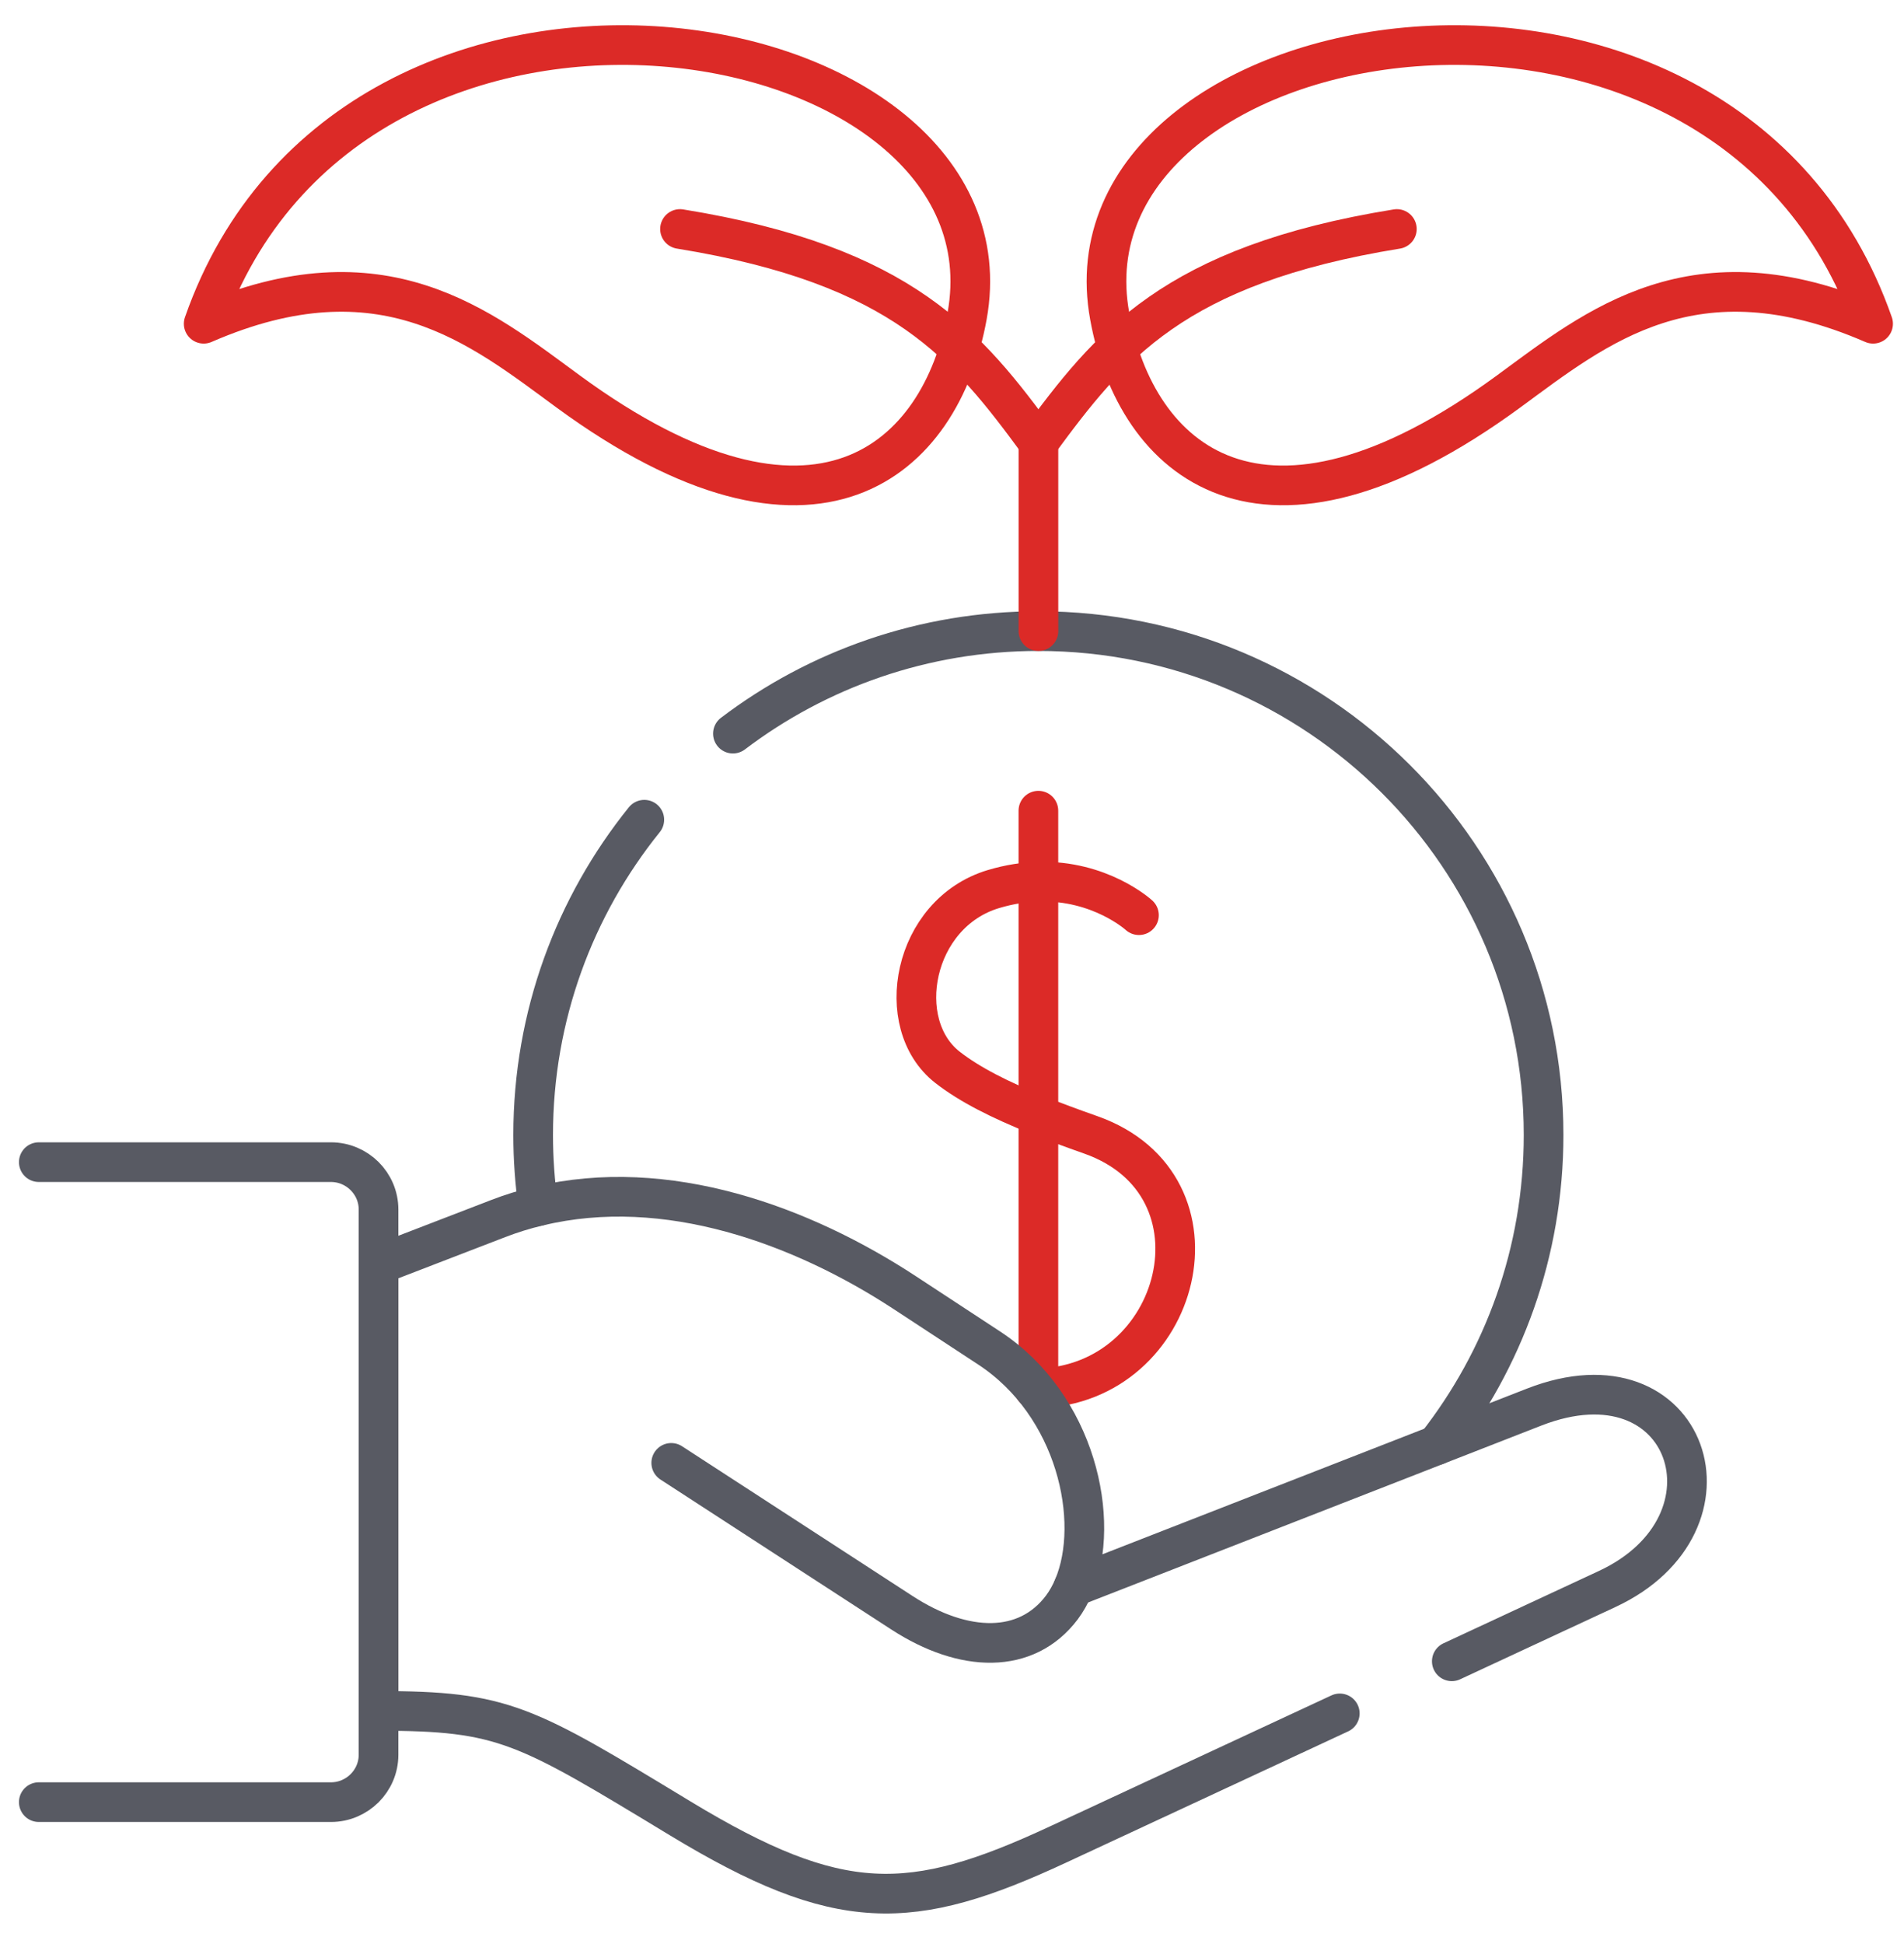
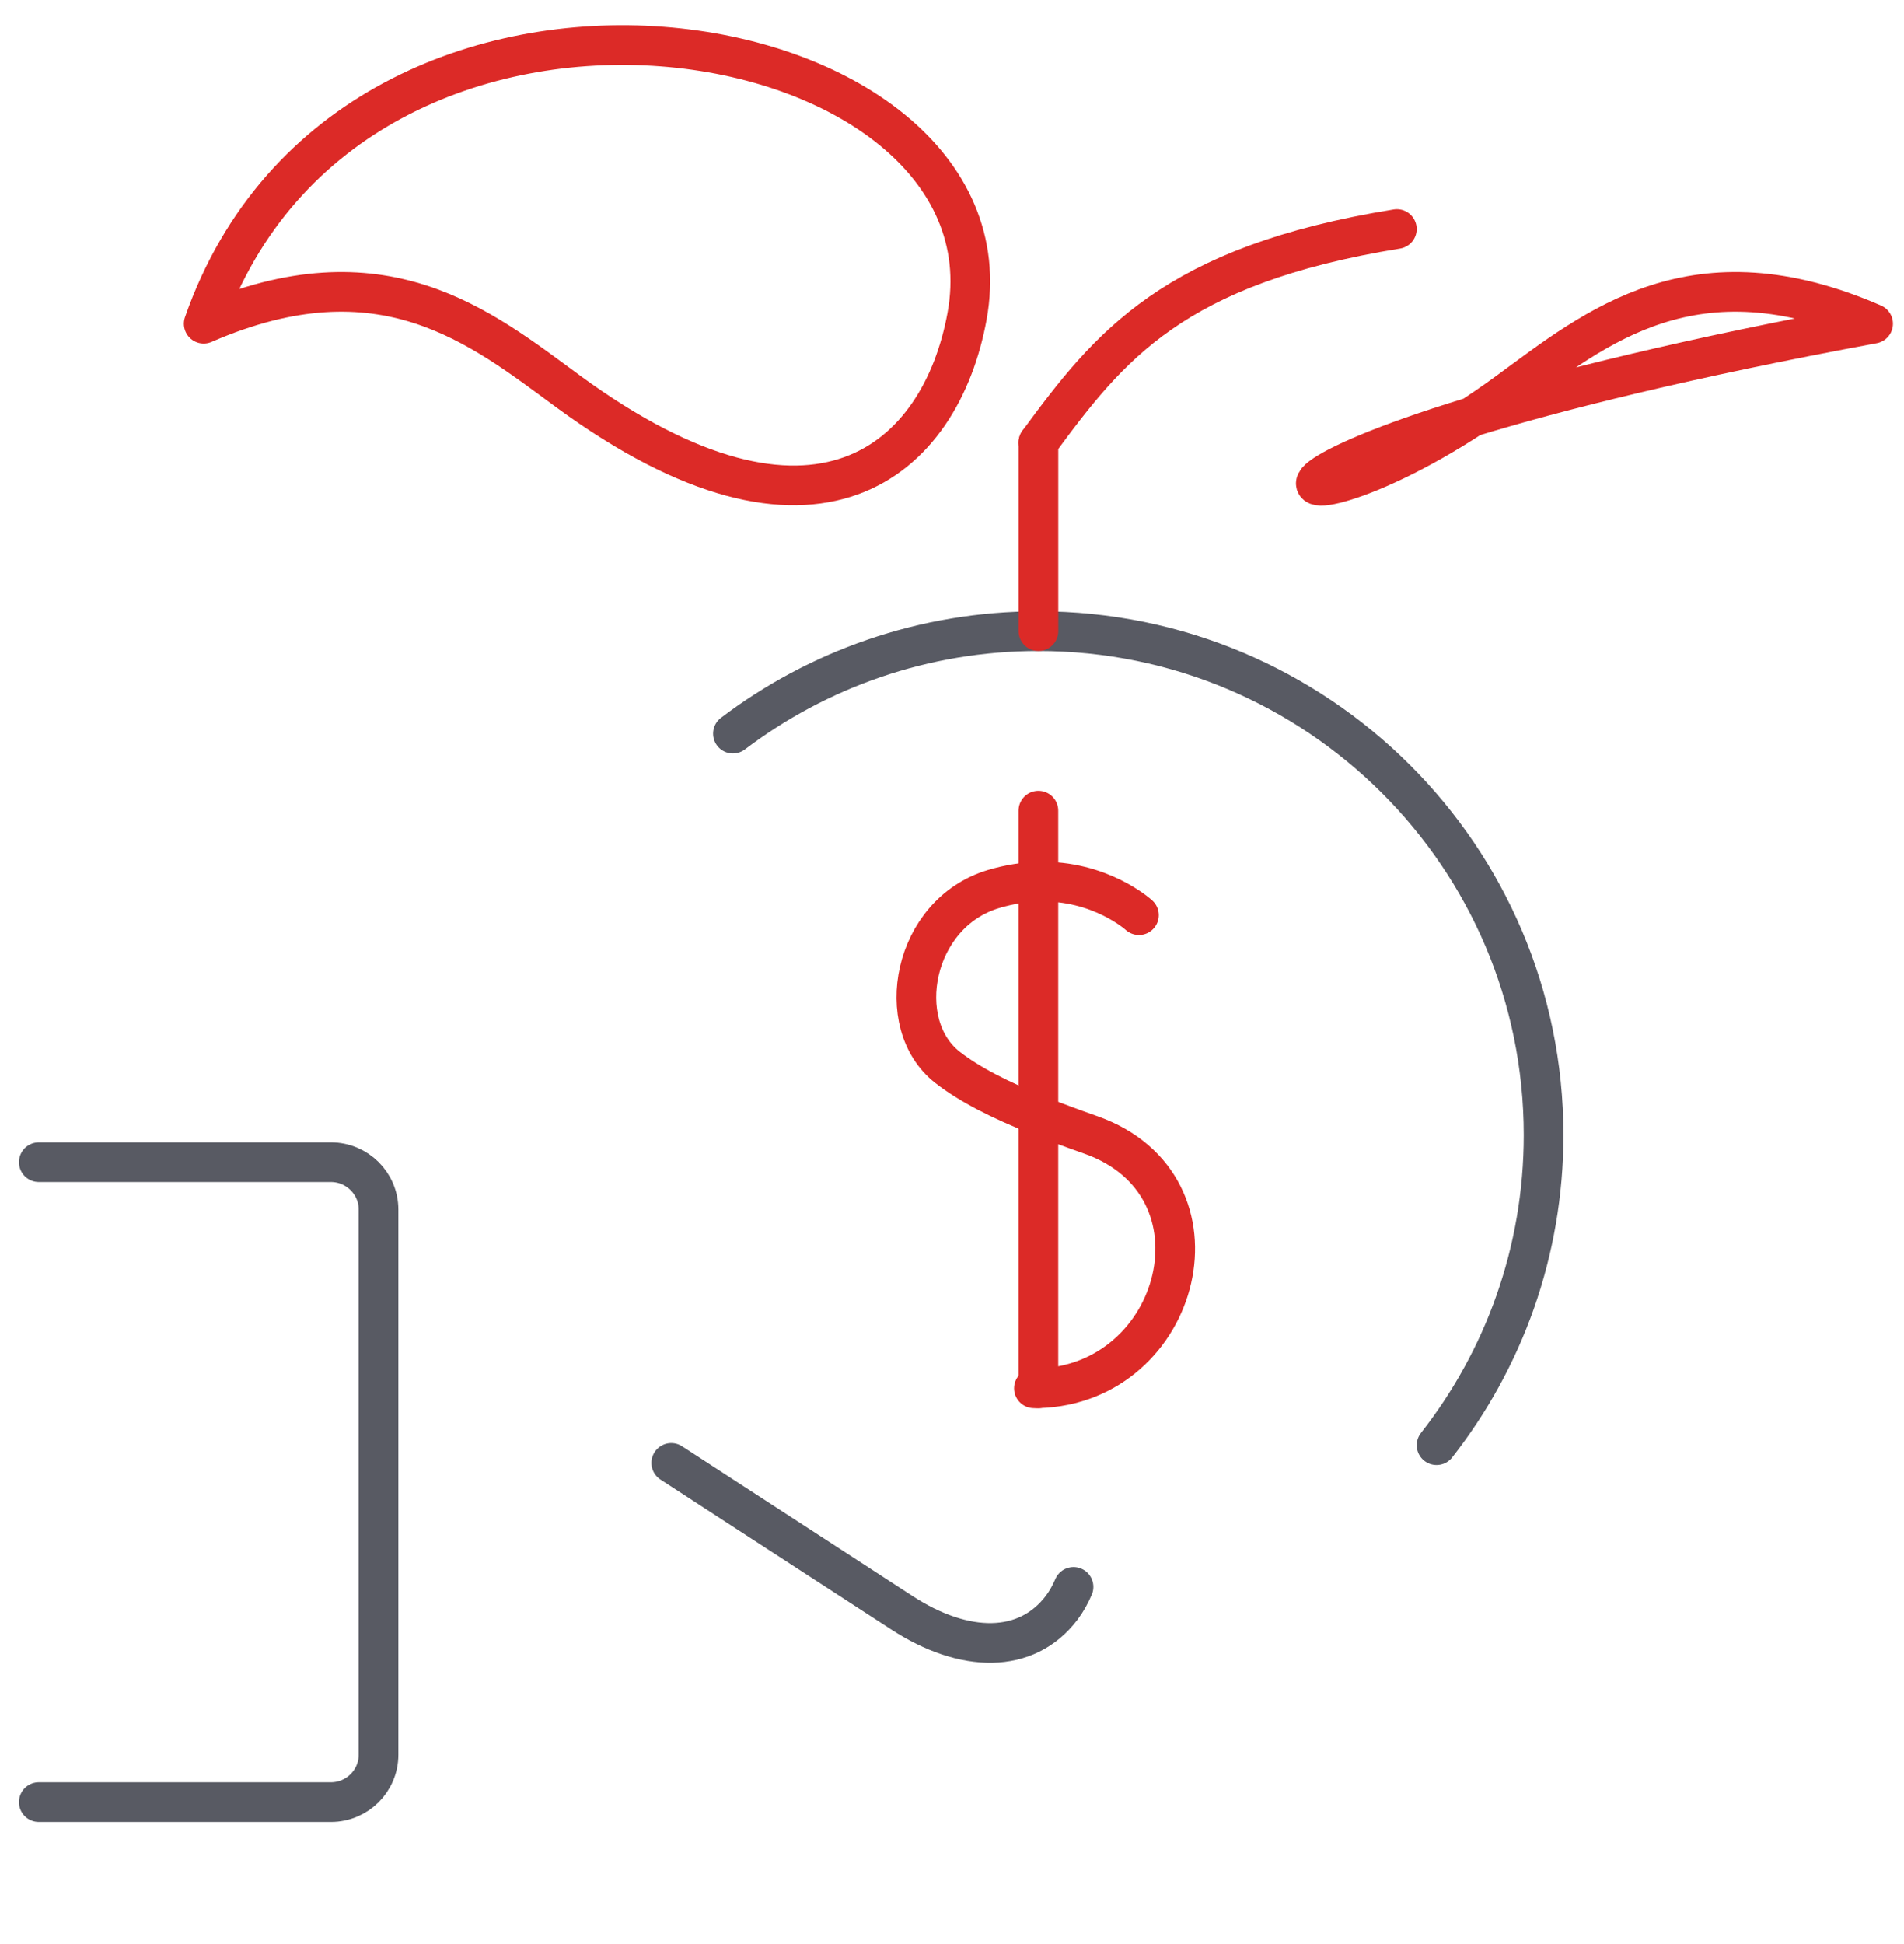
<svg xmlns="http://www.w3.org/2000/svg" width="48" height="49" viewBox="0 0 48 49" fill="none">
  <path d="M26.065 34.993C26.076 34.993 26.085 34.993 26.095 34.993C26.123 34.993 26.151 34.992 26.178 34.992C29.796 34.893 31.087 29.871 27.498 28.604C27.021 28.436 26.582 28.274 26.178 28.112C25.209 27.723 24.446 27.339 23.883 26.899C22.494 25.811 23.002 23.022 25.045 22.409C25.45 22.288 25.829 22.232 26.178 22.223C27.732 22.18 28.694 23.05 28.713 23.067" stroke="#DC2A27" stroke-miterlimit="10" stroke-linecap="round" stroke-linejoin="round" />
  <path d="M26.178 20.433V22.223V28.112V34.992" stroke="#DC2A27" stroke-miterlimit="10" stroke-linecap="round" stroke-linejoin="round" />
  <path d="M18.477 18.491C20.614 16.87 23.284 15.907 26.178 15.907C33.211 15.907 38.914 21.593 38.914 28.607C38.914 31.556 37.906 34.271 36.216 36.426" stroke="#585A63" stroke-miterlimit="10" stroke-linecap="round" stroke-linejoin="round" />
-   <path d="M13.568 30.401C13.485 29.815 13.441 29.216 13.441 28.607C13.441 25.602 14.489 22.837 16.243 20.661" stroke="#585A63" stroke-miterlimit="10" stroke-linecap="round" stroke-linejoin="round" />
  <path d="M27.064 39.997C26.982 40.188 26.884 40.363 26.769 40.517C25.878 41.698 24.309 41.669 22.742 40.652L16.922 36.872" stroke="#585A63" stroke-miterlimit="10" stroke-linecap="round" stroke-linejoin="round" />
  <path d="M0.978 45.423H8.343C9.003 45.423 9.543 44.887 9.543 44.229V30.486C9.543 29.828 9.003 29.292 8.343 29.292H0.978" stroke="#585A63" stroke-miterlimit="10" stroke-linecap="round" stroke-linejoin="round" />
-   <path d="M33.776 43.186L26.67 46.492C22.957 48.219 21.159 48.261 17.151 45.834C13.225 43.455 12.708 43.123 9.543 43.123V31.876L12.559 30.714C12.893 30.585 13.23 30.481 13.569 30.401C16.811 29.618 20.233 30.893 22.806 32.579L24.933 33.974C27.131 35.413 27.766 38.334 27.064 39.997L36.216 36.426L38.675 35.466C42.588 33.94 44.064 38.399 40.518 40.05L36.6 41.873" stroke="#585A63" stroke-miterlimit="10" stroke-linecap="round" stroke-linejoin="round" />
  <path d="M26.179 15.907V11.152" stroke="#DC2A27" stroke-miterlimit="10" stroke-linecap="round" stroke-linejoin="round" />
  <path d="M26.179 11.152C27.969 8.719 29.578 6.685 35.215 5.772" stroke="#DC2A27" stroke-miterlimit="10" stroke-linecap="round" stroke-linejoin="round" />
-   <path d="M47.221 8.16C43.46 -2.588 26.582 0.341 27.976 7.969C28.633 11.596 31.785 14.445 38.033 9.866C40.244 8.245 42.71 6.199 47.221 8.16Z" stroke="#DC2A27" stroke-miterlimit="10" stroke-linecap="round" stroke-linejoin="round" />
-   <path d="M26.178 11.152C24.388 8.719 22.779 6.685 17.143 5.772" stroke="#DC2A27" stroke-miterlimit="10" stroke-linecap="round" stroke-linejoin="round" />
+   <path d="M47.221 8.16C28.633 11.596 31.785 14.445 38.033 9.866C40.244 8.245 42.71 6.199 47.221 8.16Z" stroke="#DC2A27" stroke-miterlimit="10" stroke-linecap="round" stroke-linejoin="round" />
  <path d="M5.135 8.16C8.893 -2.588 25.771 0.341 24.38 7.969C23.72 11.596 20.571 14.445 14.322 9.866C12.112 8.245 9.643 6.199 5.135 8.16Z" stroke="#DC2A27" stroke-miterlimit="10" stroke-linecap="round" stroke-linejoin="round" />
</svg>